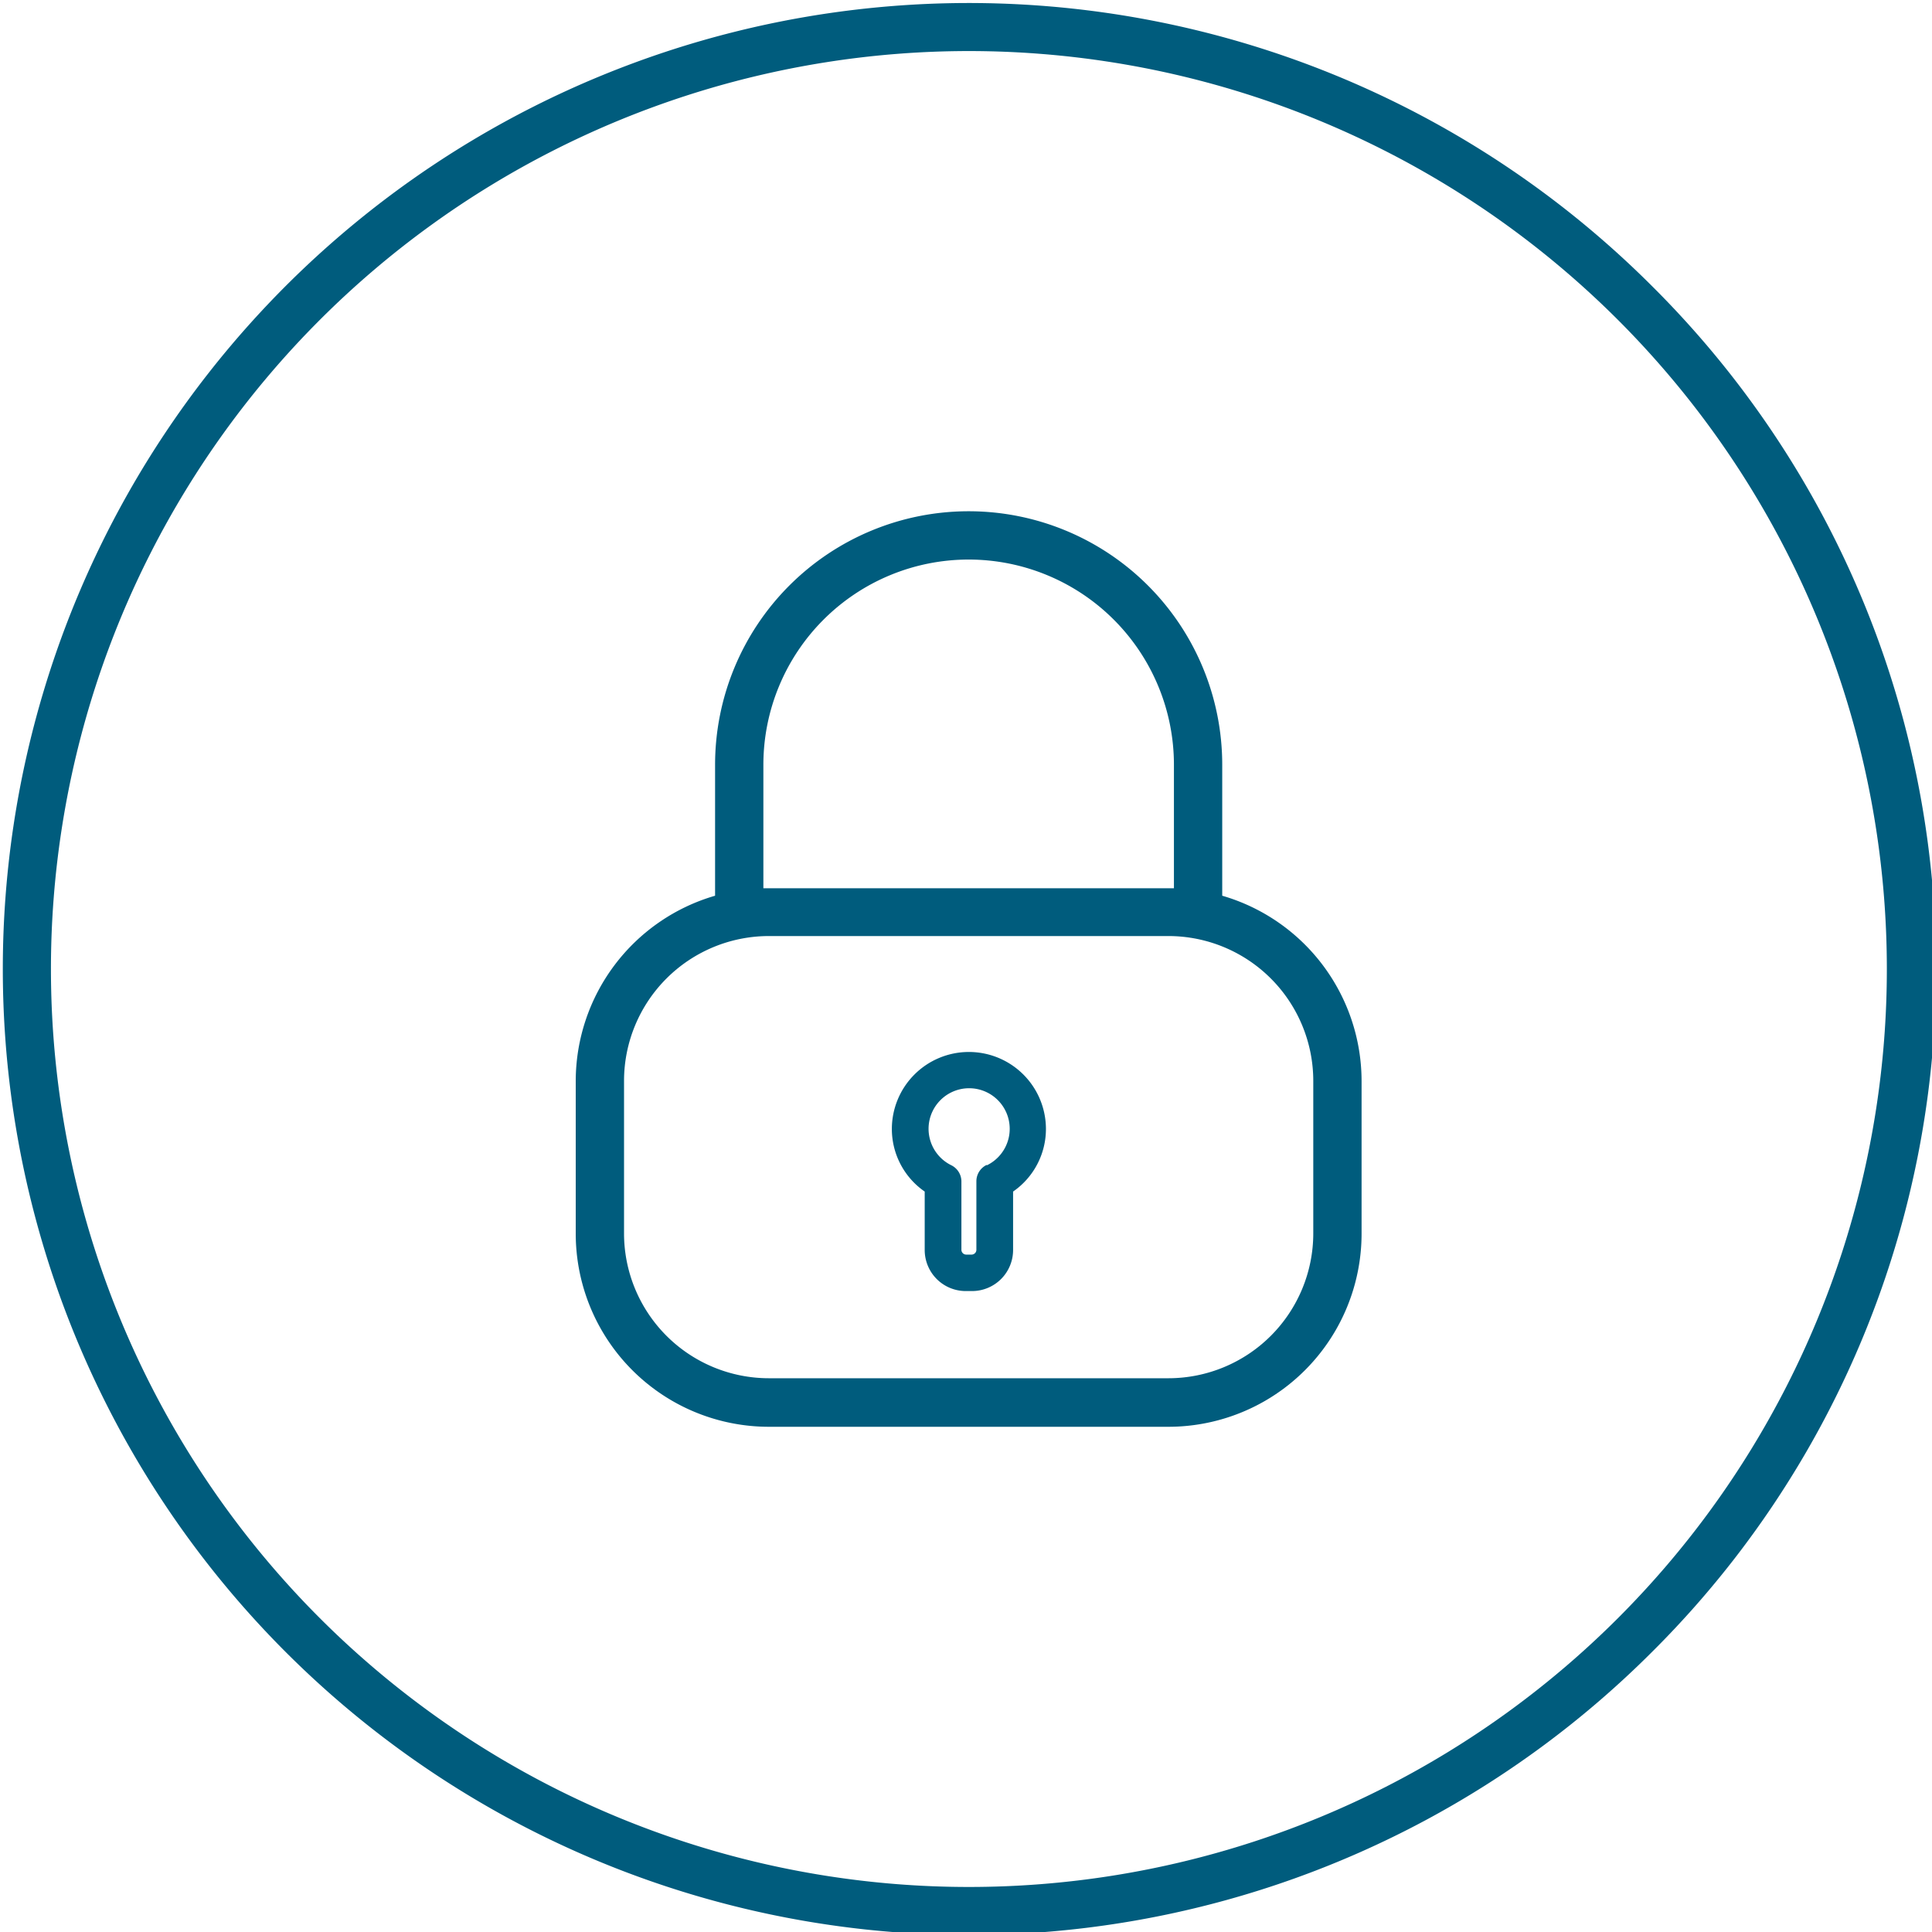
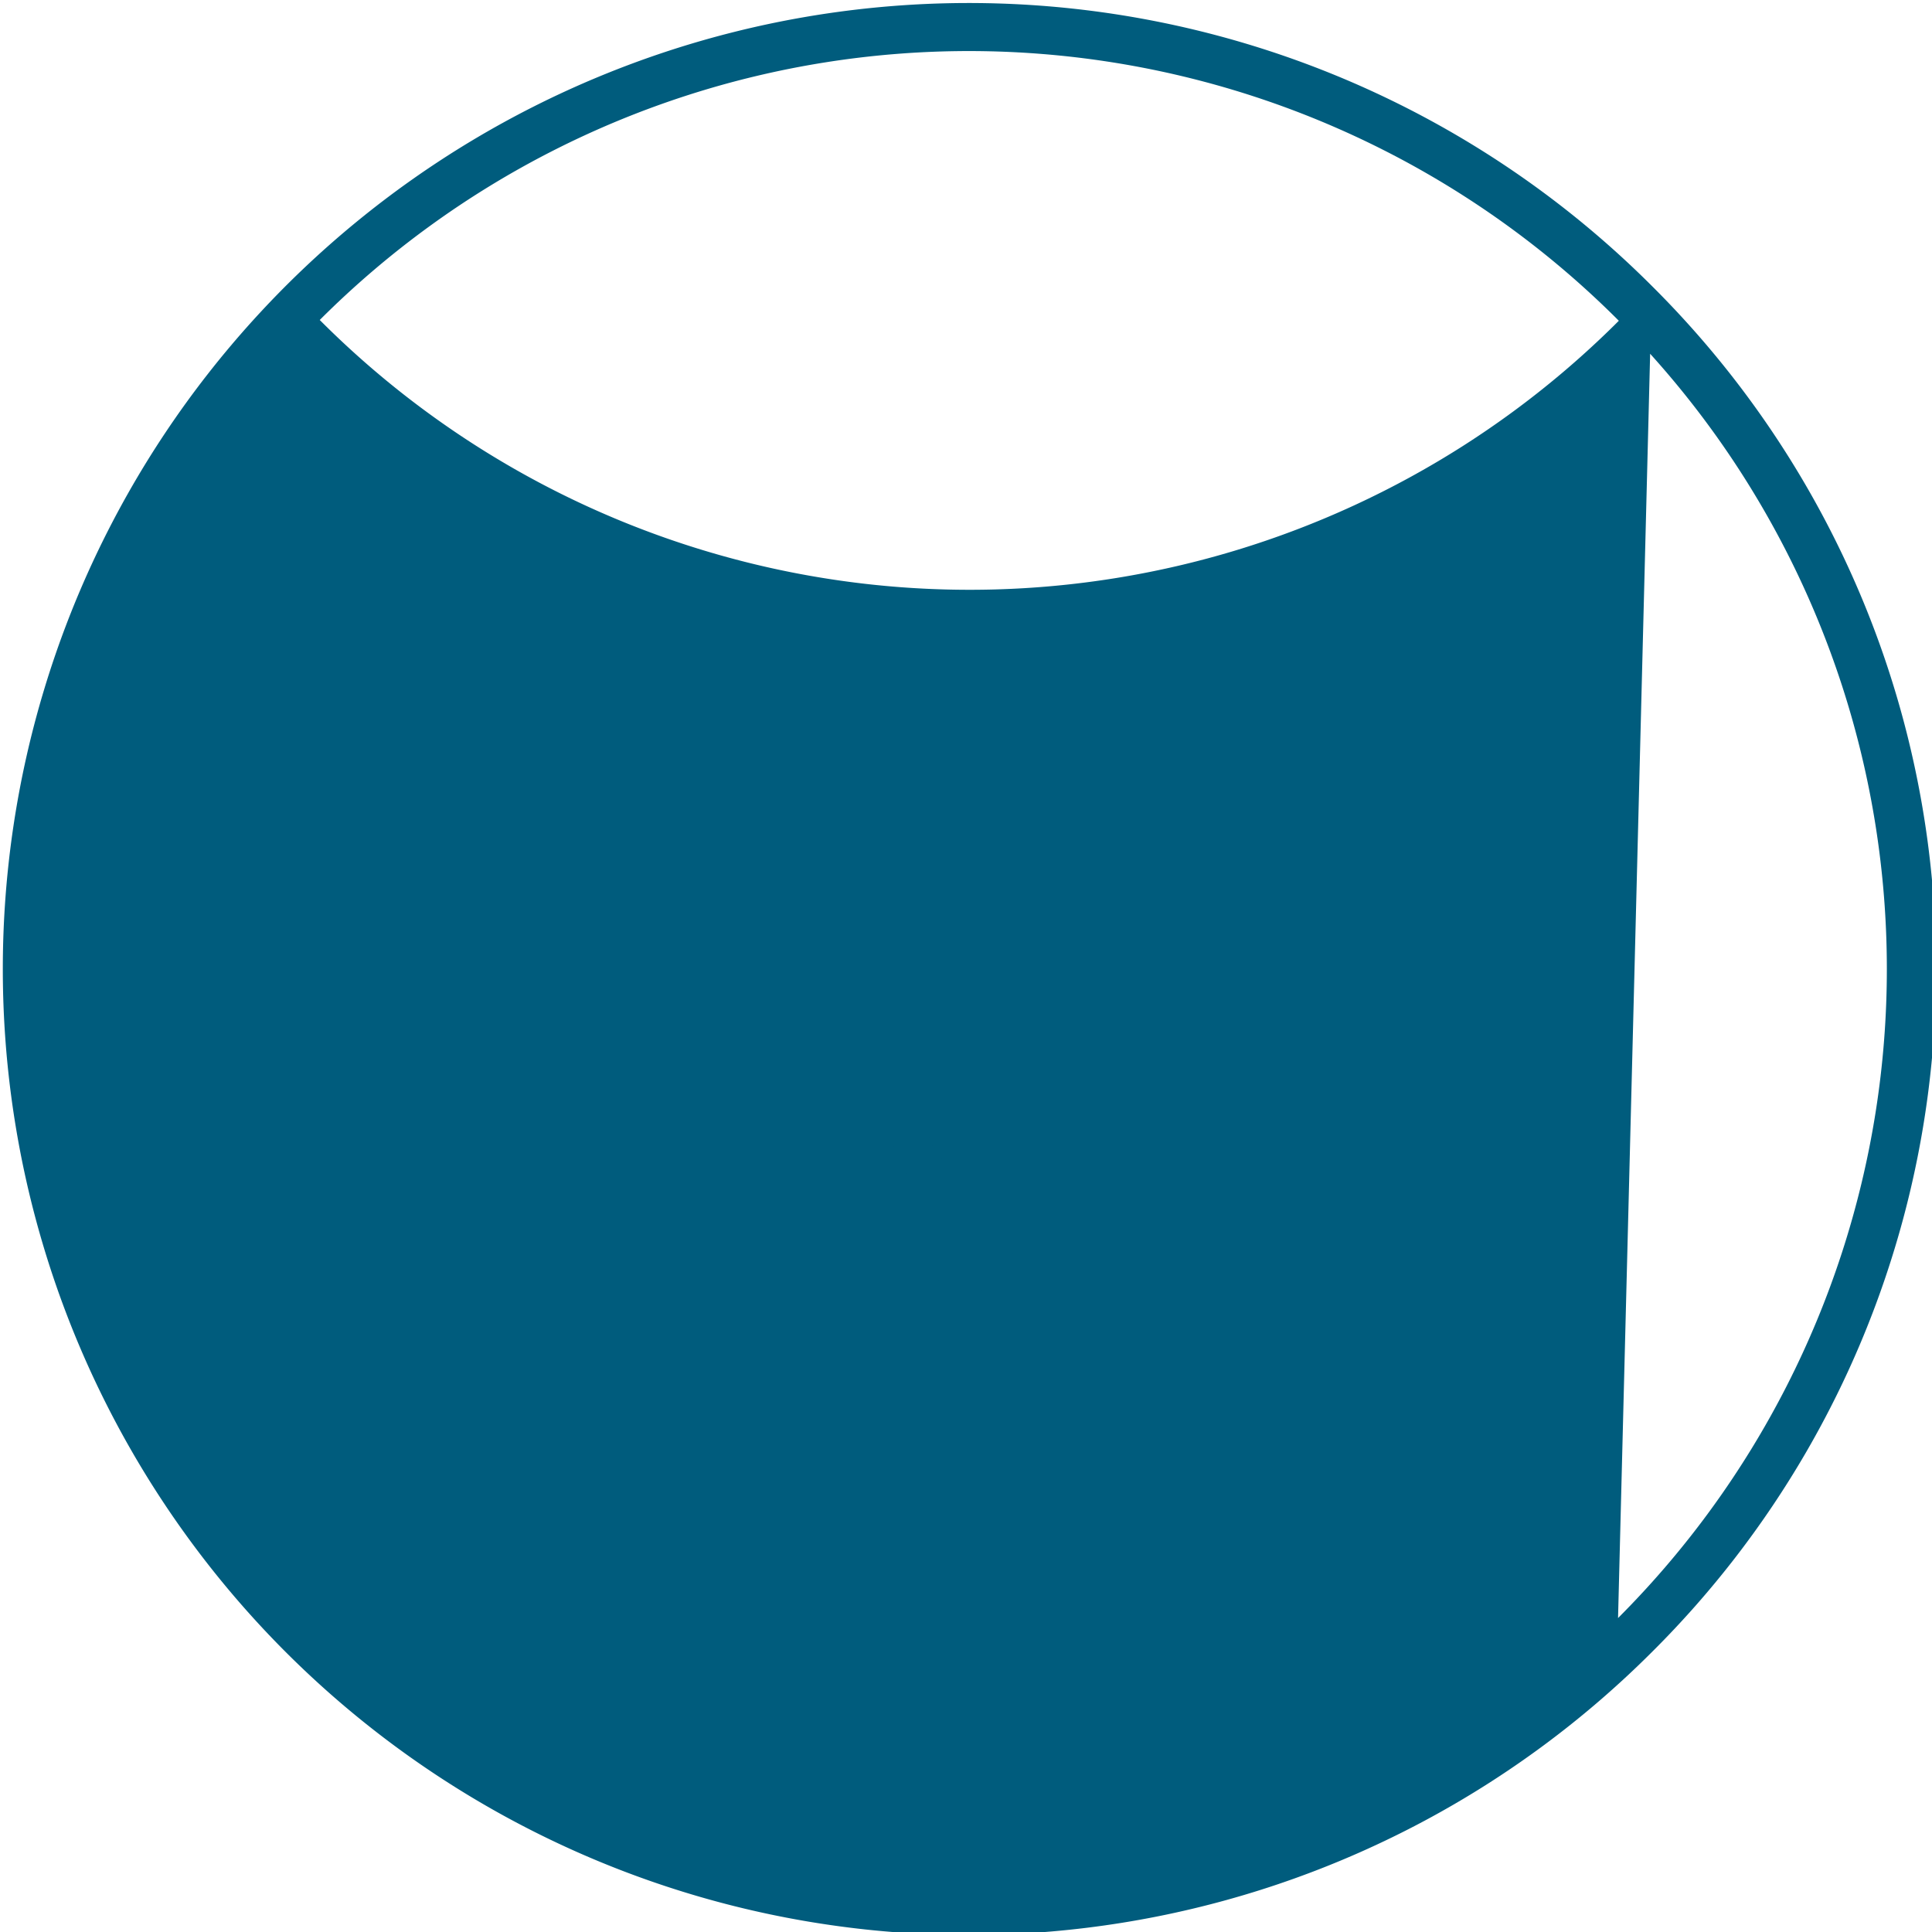
<svg xmlns="http://www.w3.org/2000/svg" id="arbeitsfläche" viewBox="0 0 80 80">
  <defs>
    <style>.cls-1{fill:#005c7d;}</style>
  </defs>
  <title>ico-sicherheit 80px</title>
-   <path class="cls-1" d="M68.4,11.84a40,40,0,1,0,0,56.57A39.87,39.87,0,0,0,68.4,11.84ZM67,67A38,38,0,0,1,13.24,13.25,38,38,0,0,1,67,67Z" />
-   <path class="cls-1" d="M50.61,37.09V31.67a10.5,10.5,0,1,0-21,0v5.42a8,8,0,0,0-5.77,7.68v6.31a8,8,0,0,0,8,8H48.38a8,8,0,0,0,8-8V44.76A8,8,0,0,0,50.61,37.09Zm-19-5.42a8.5,8.5,0,1,1,17,0v5.11h-17ZM54.38,51.07a6,6,0,0,1-6,6H31.84a6,6,0,0,1-6-6V44.76a6,6,0,0,1,6-6H48.38a6,6,0,0,1,6,6Z" />
+   <path class="cls-1" d="M68.4,11.84a40,40,0,1,0,0,56.57A39.87,39.87,0,0,0,68.4,11.84ZA38,38,0,0,1,13.24,13.25,38,38,0,0,1,67,67Z" />
  <path class="cls-1" d="M40.11,43.56a3.19,3.19,0,0,0-3.18,3.18,3.15,3.15,0,0,0,1.36,2.6v2.42A1.7,1.7,0,0,0,40,53.46h.26a1.7,1.7,0,0,0,1.69-1.69V49.34a3.15,3.15,0,0,0,1.36-2.6A3.19,3.19,0,0,0,40.11,43.56Zm.74,4.68a.75.75,0,0,0-.42.67v2.85a.2.2,0,0,1-.19.19H40a.2.2,0,0,1-.19-.19V48.92a.75.75,0,0,0-.42-.67,1.68,1.68,0,1,1,1.48,0Z" />
</svg>